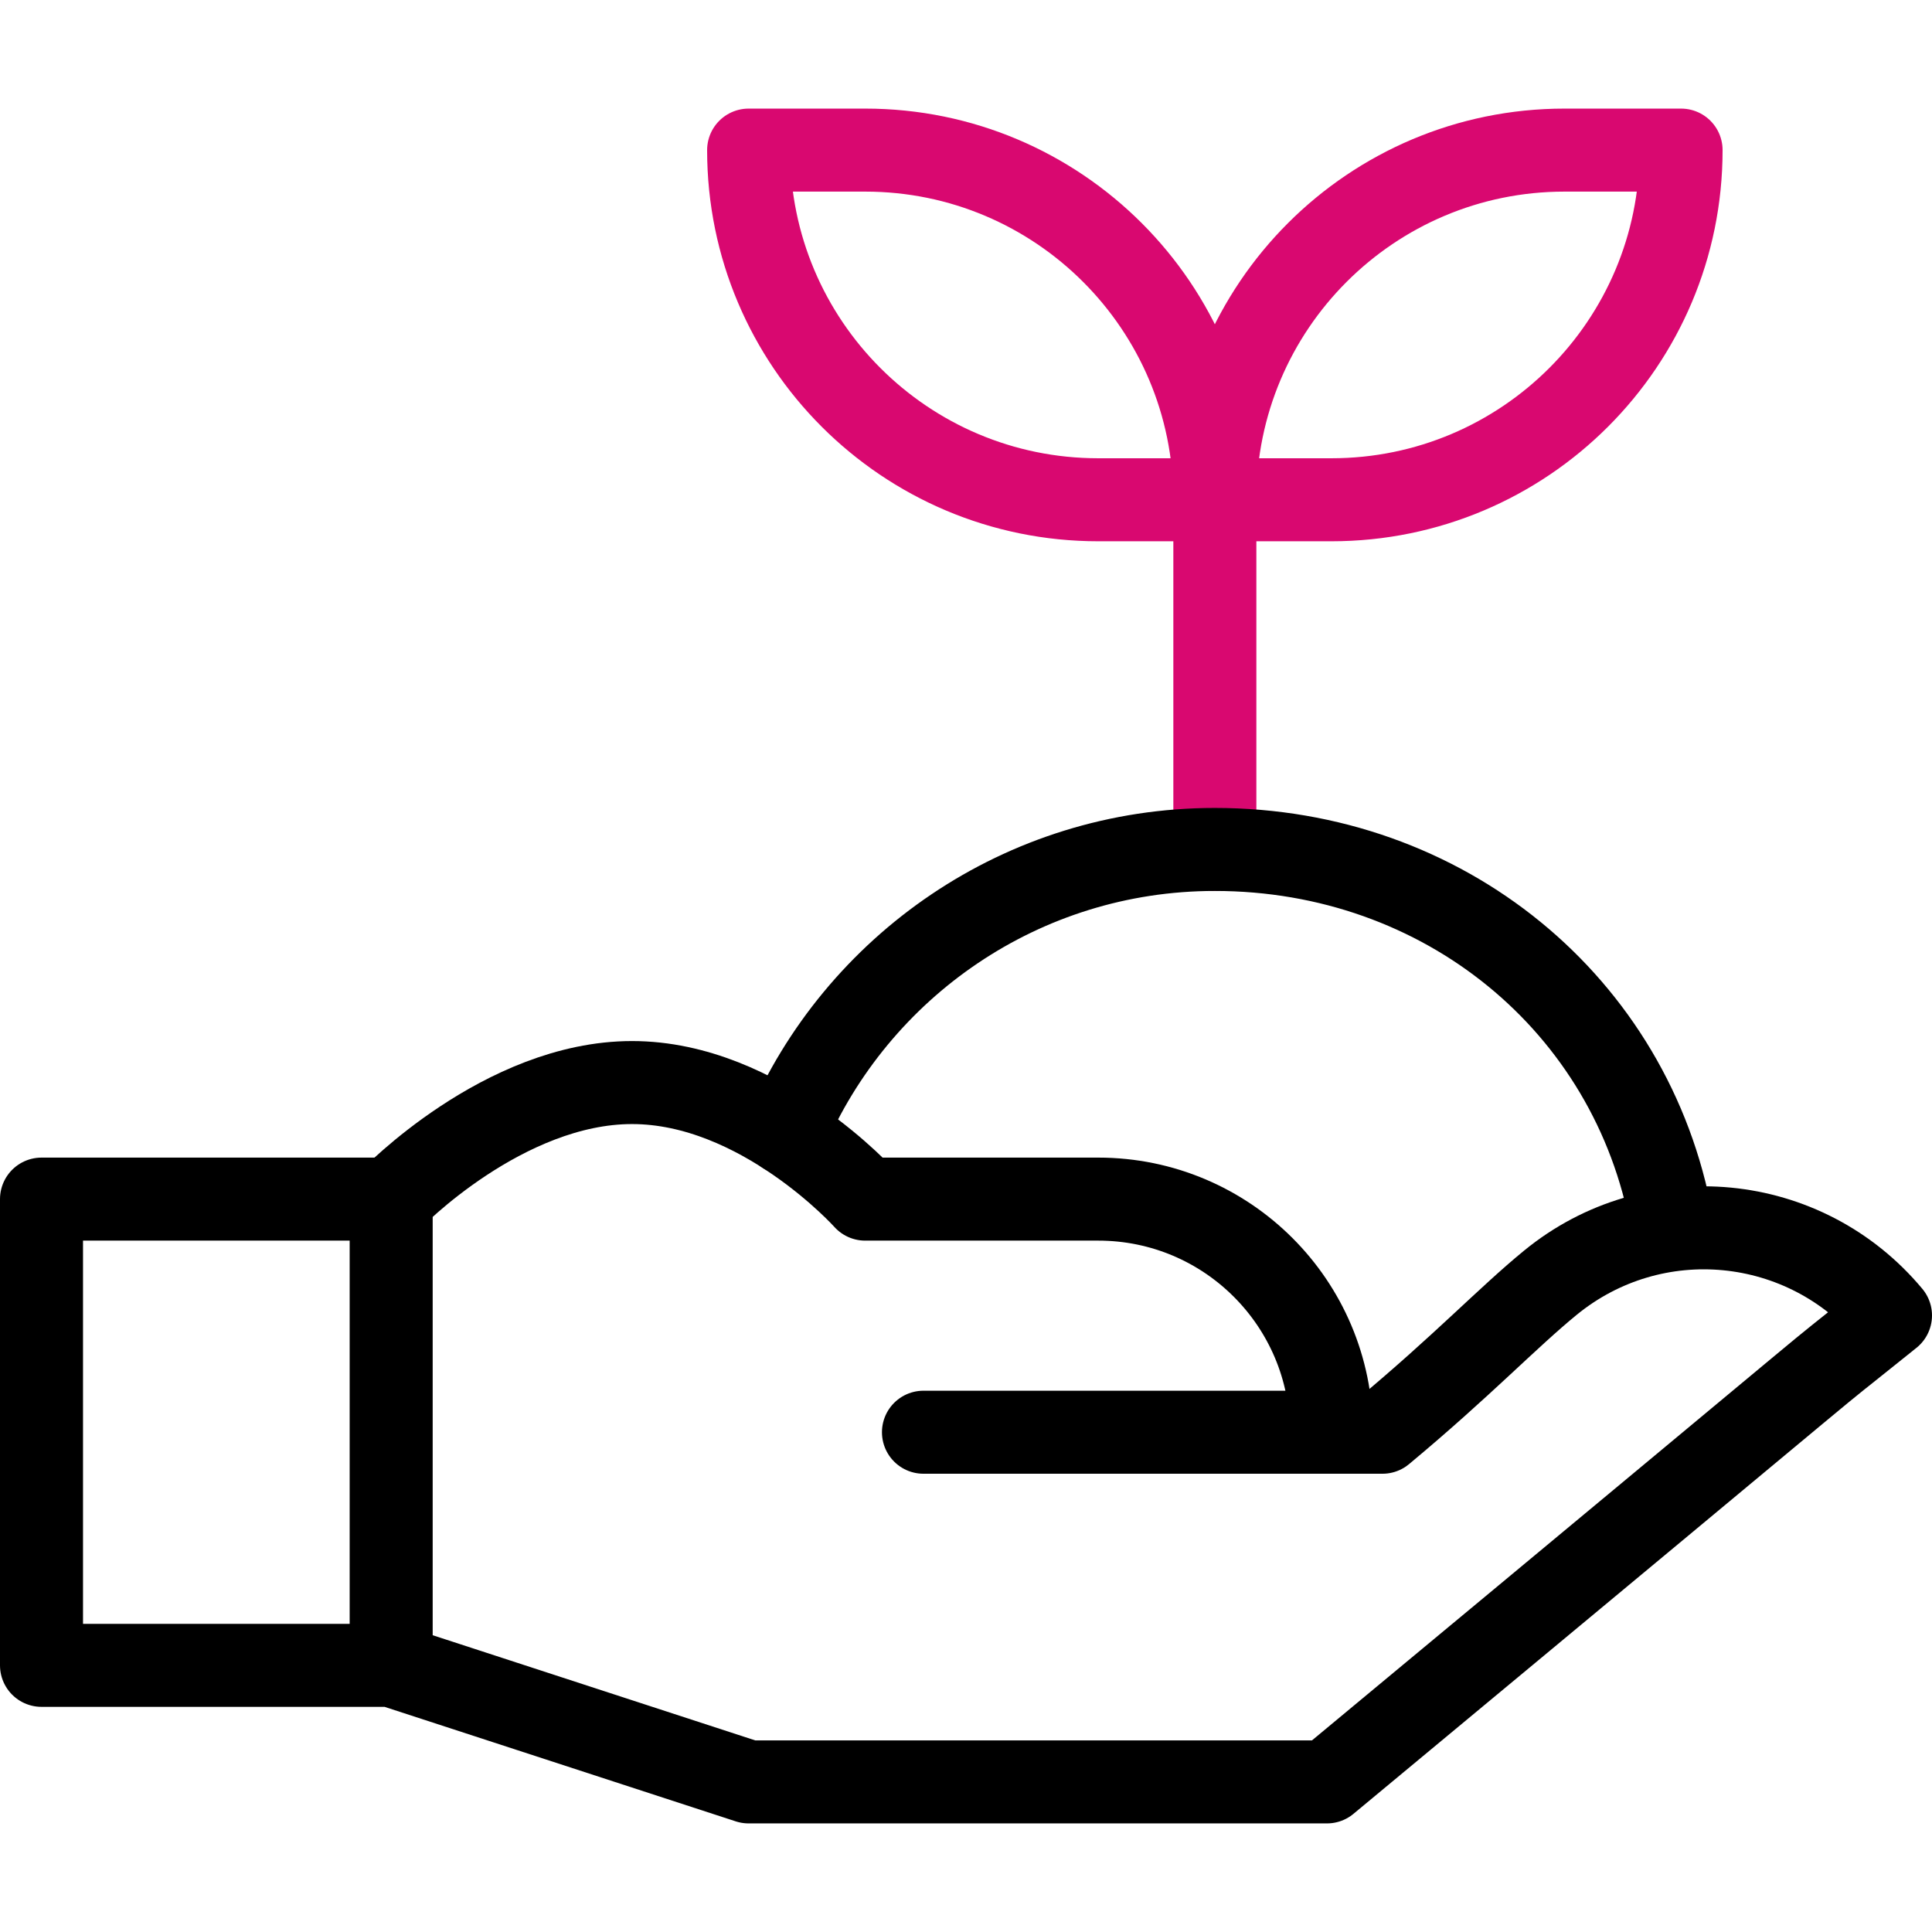
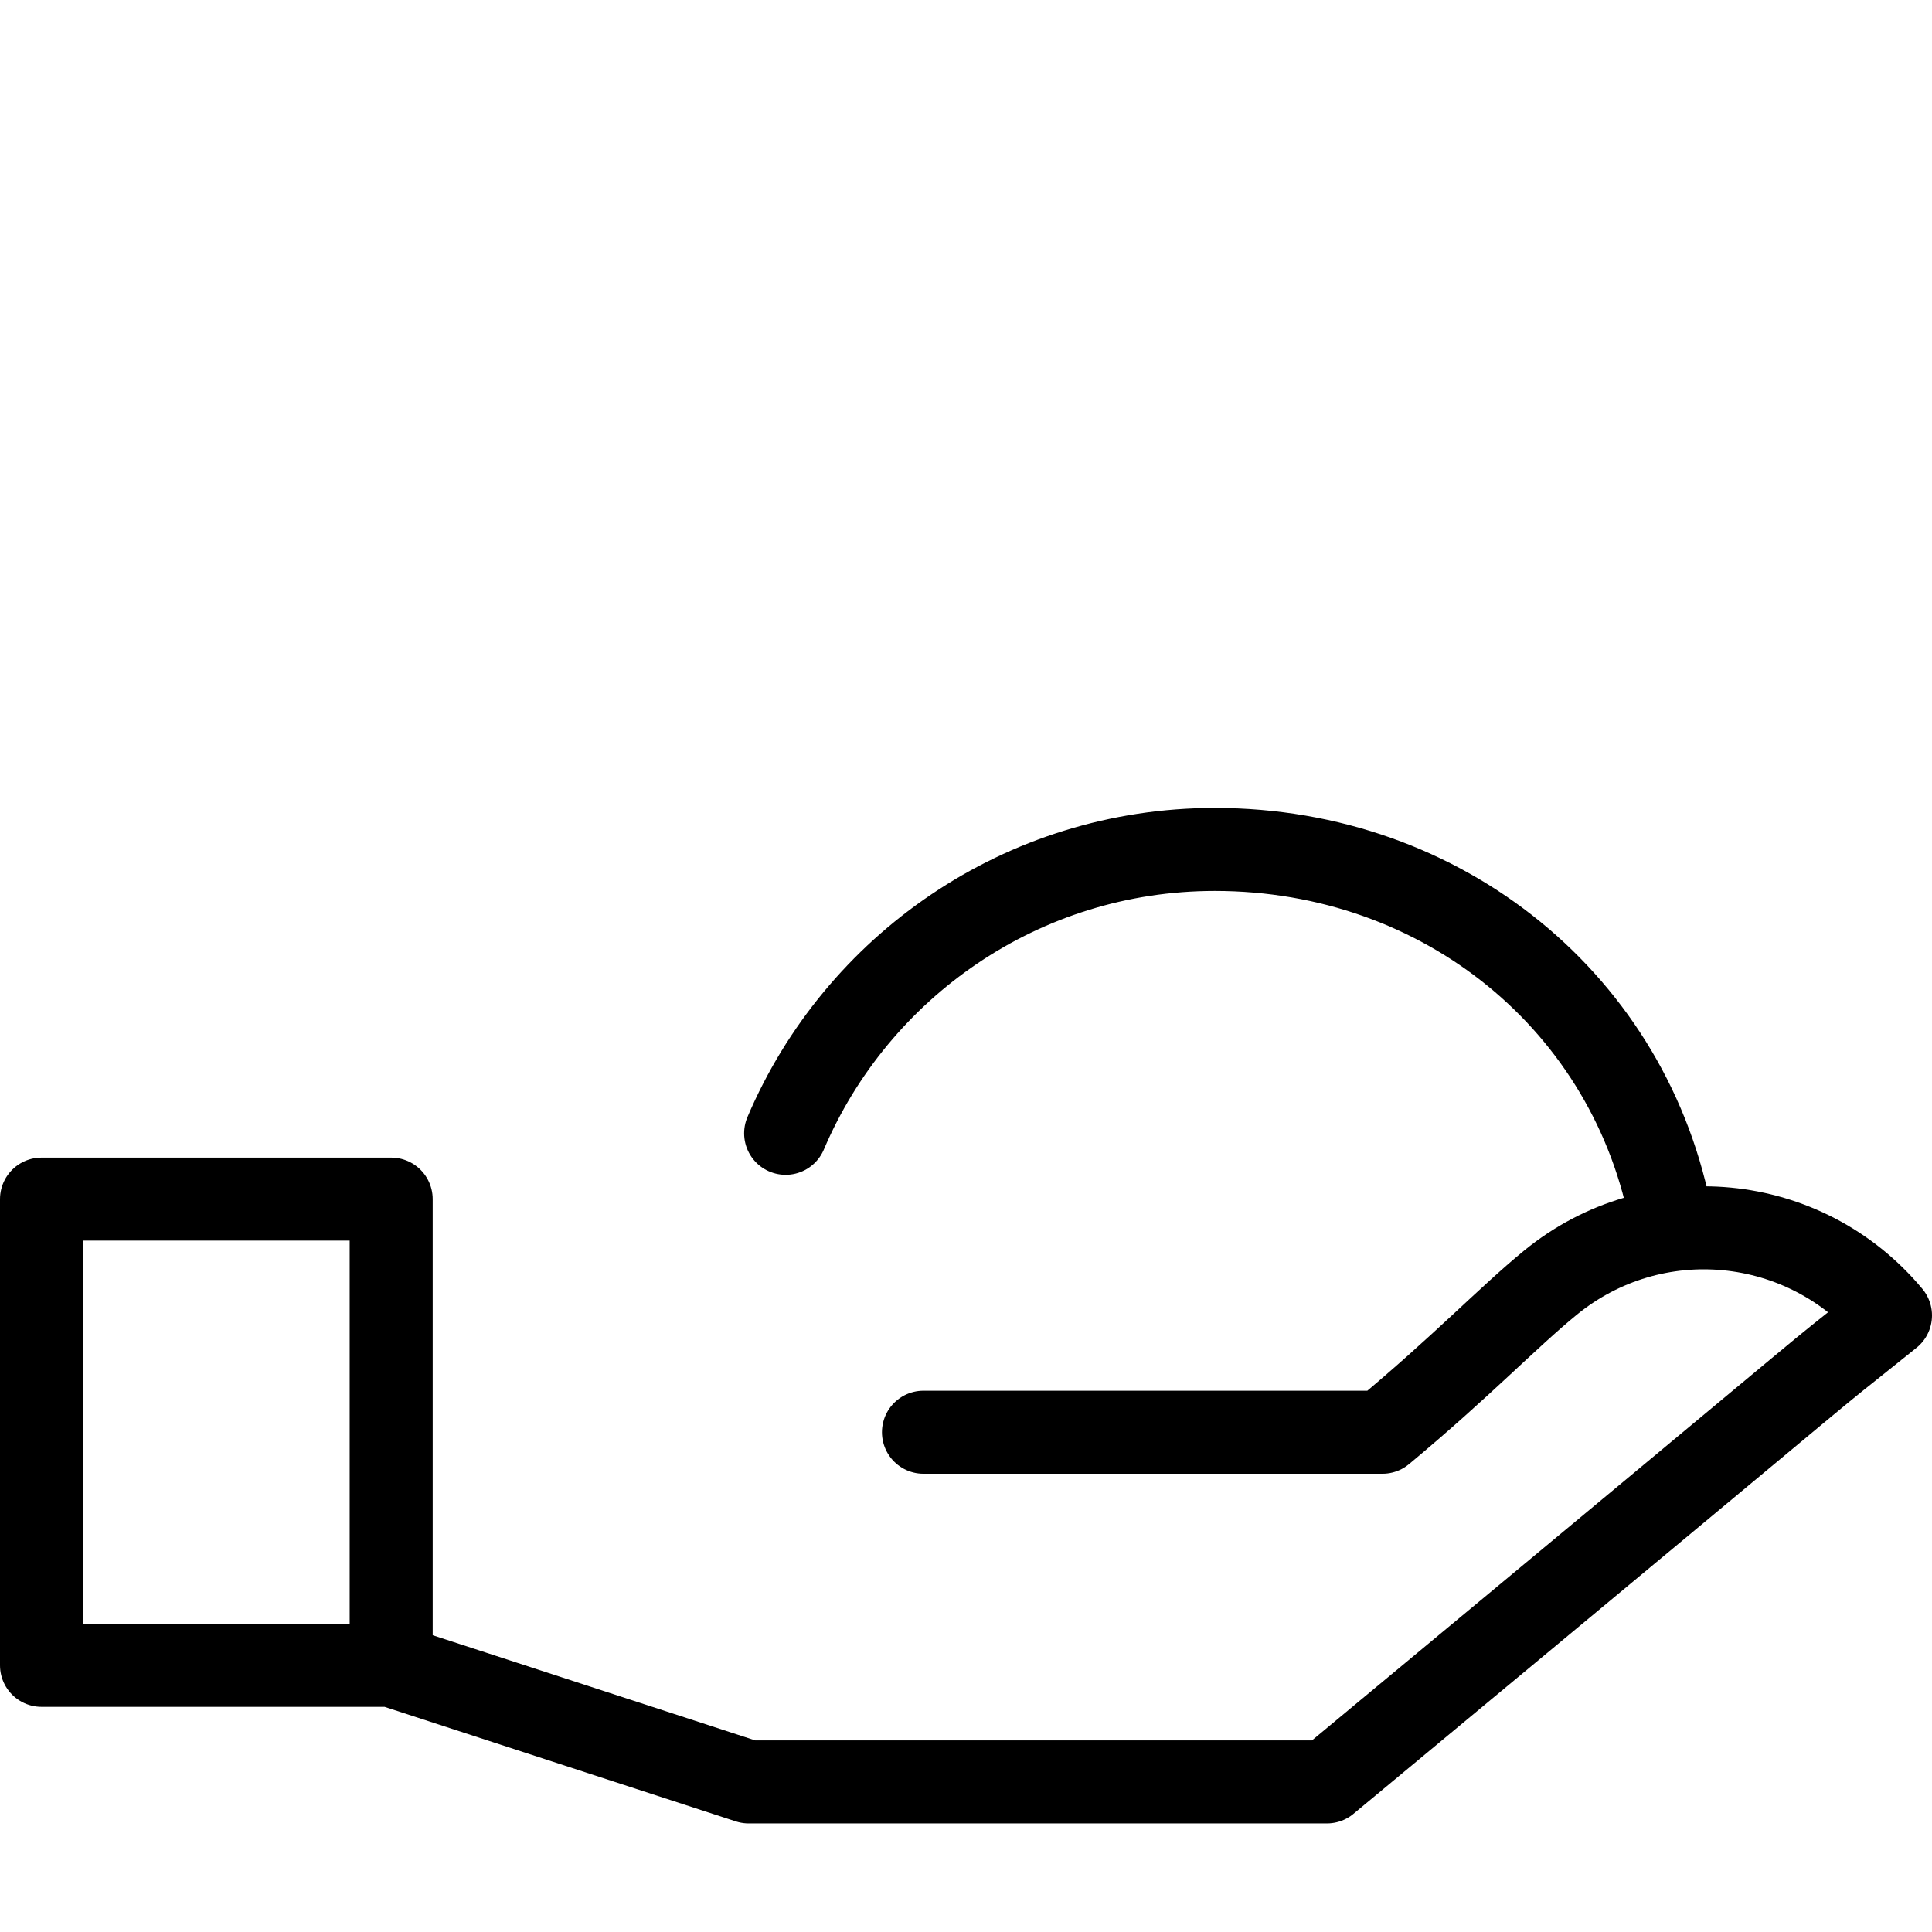
<svg xmlns="http://www.w3.org/2000/svg" version="1.1" width="512" height="512" x="0" y="0" viewBox="0 0 512 512" style="enable-background:new 0 0 512 512" xml:space="preserve" class="">
  <g>
-     <path d="M321.948 225.111V101.556M321.948 132.445h30.889c51.178 0 92.666-41.488 92.666-92.666h-30.889c-51.178-.001-92.666 41.487-92.666 92.666zM321.948 132.445h-30.889c-51.178 0-92.666-41.488-92.666-92.666h30.889c51.178-.001 92.666 41.487 92.666 92.666z" style="stroke-width:22;stroke-linecap:round;stroke-linejoin:round;stroke-miterlimit:10;" fill="none" stroke="#d90870" stroke-width="22" stroke-linecap="round" stroke-linejoin="round" stroke-miterlimit="10" data-original="#33cccc" opacity="1" />
-     <path d="M103.666 317.778s29.718-30.889 63.837-30.889 61.778 30.889 61.778 30.889h61.778c34.116 0 61.778 27.655 61.778 61.771v.007" style="stroke-width:22;stroke-linecap:round;stroke-linejoin:round;stroke-miterlimit:10;" fill="none" stroke="#000000" stroke-width="22" stroke-linecap="round" stroke-linejoin="round" stroke-miterlimit="10" data-original="#000000" />
    <path d="M103.666 441.333H11V317.778h92.666v123.555l94.726 30.889h153.265C517.103 334.882 468.176 374.997 501 348.607c-22.654-27.181-62.776-31.069-90.155-8.655-11.365 9.304-23.362 22.031-44.474 39.603H244.726" style="stroke-width:22;stroke-linecap:round;stroke-linejoin:round;stroke-miterlimit:10;" fill="none" stroke="#000000" stroke-width="22" stroke-linecap="round" stroke-linejoin="round" stroke-miterlimit="10" data-original="#000000" />
    <path d="M208.201 300.34c18.812-44.222 62.658-75.229 113.747-75.229 60.64 0 110.56 41.014 121.04 98.629" style="stroke-width:22;stroke-linecap:round;stroke-linejoin:round;stroke-miterlimit:10;" fill="none" stroke="#000000" stroke-width="22" stroke-linecap="round" stroke-linejoin="round" stroke-miterlimit="10" data-original="#000000" />
  </g>
</svg>